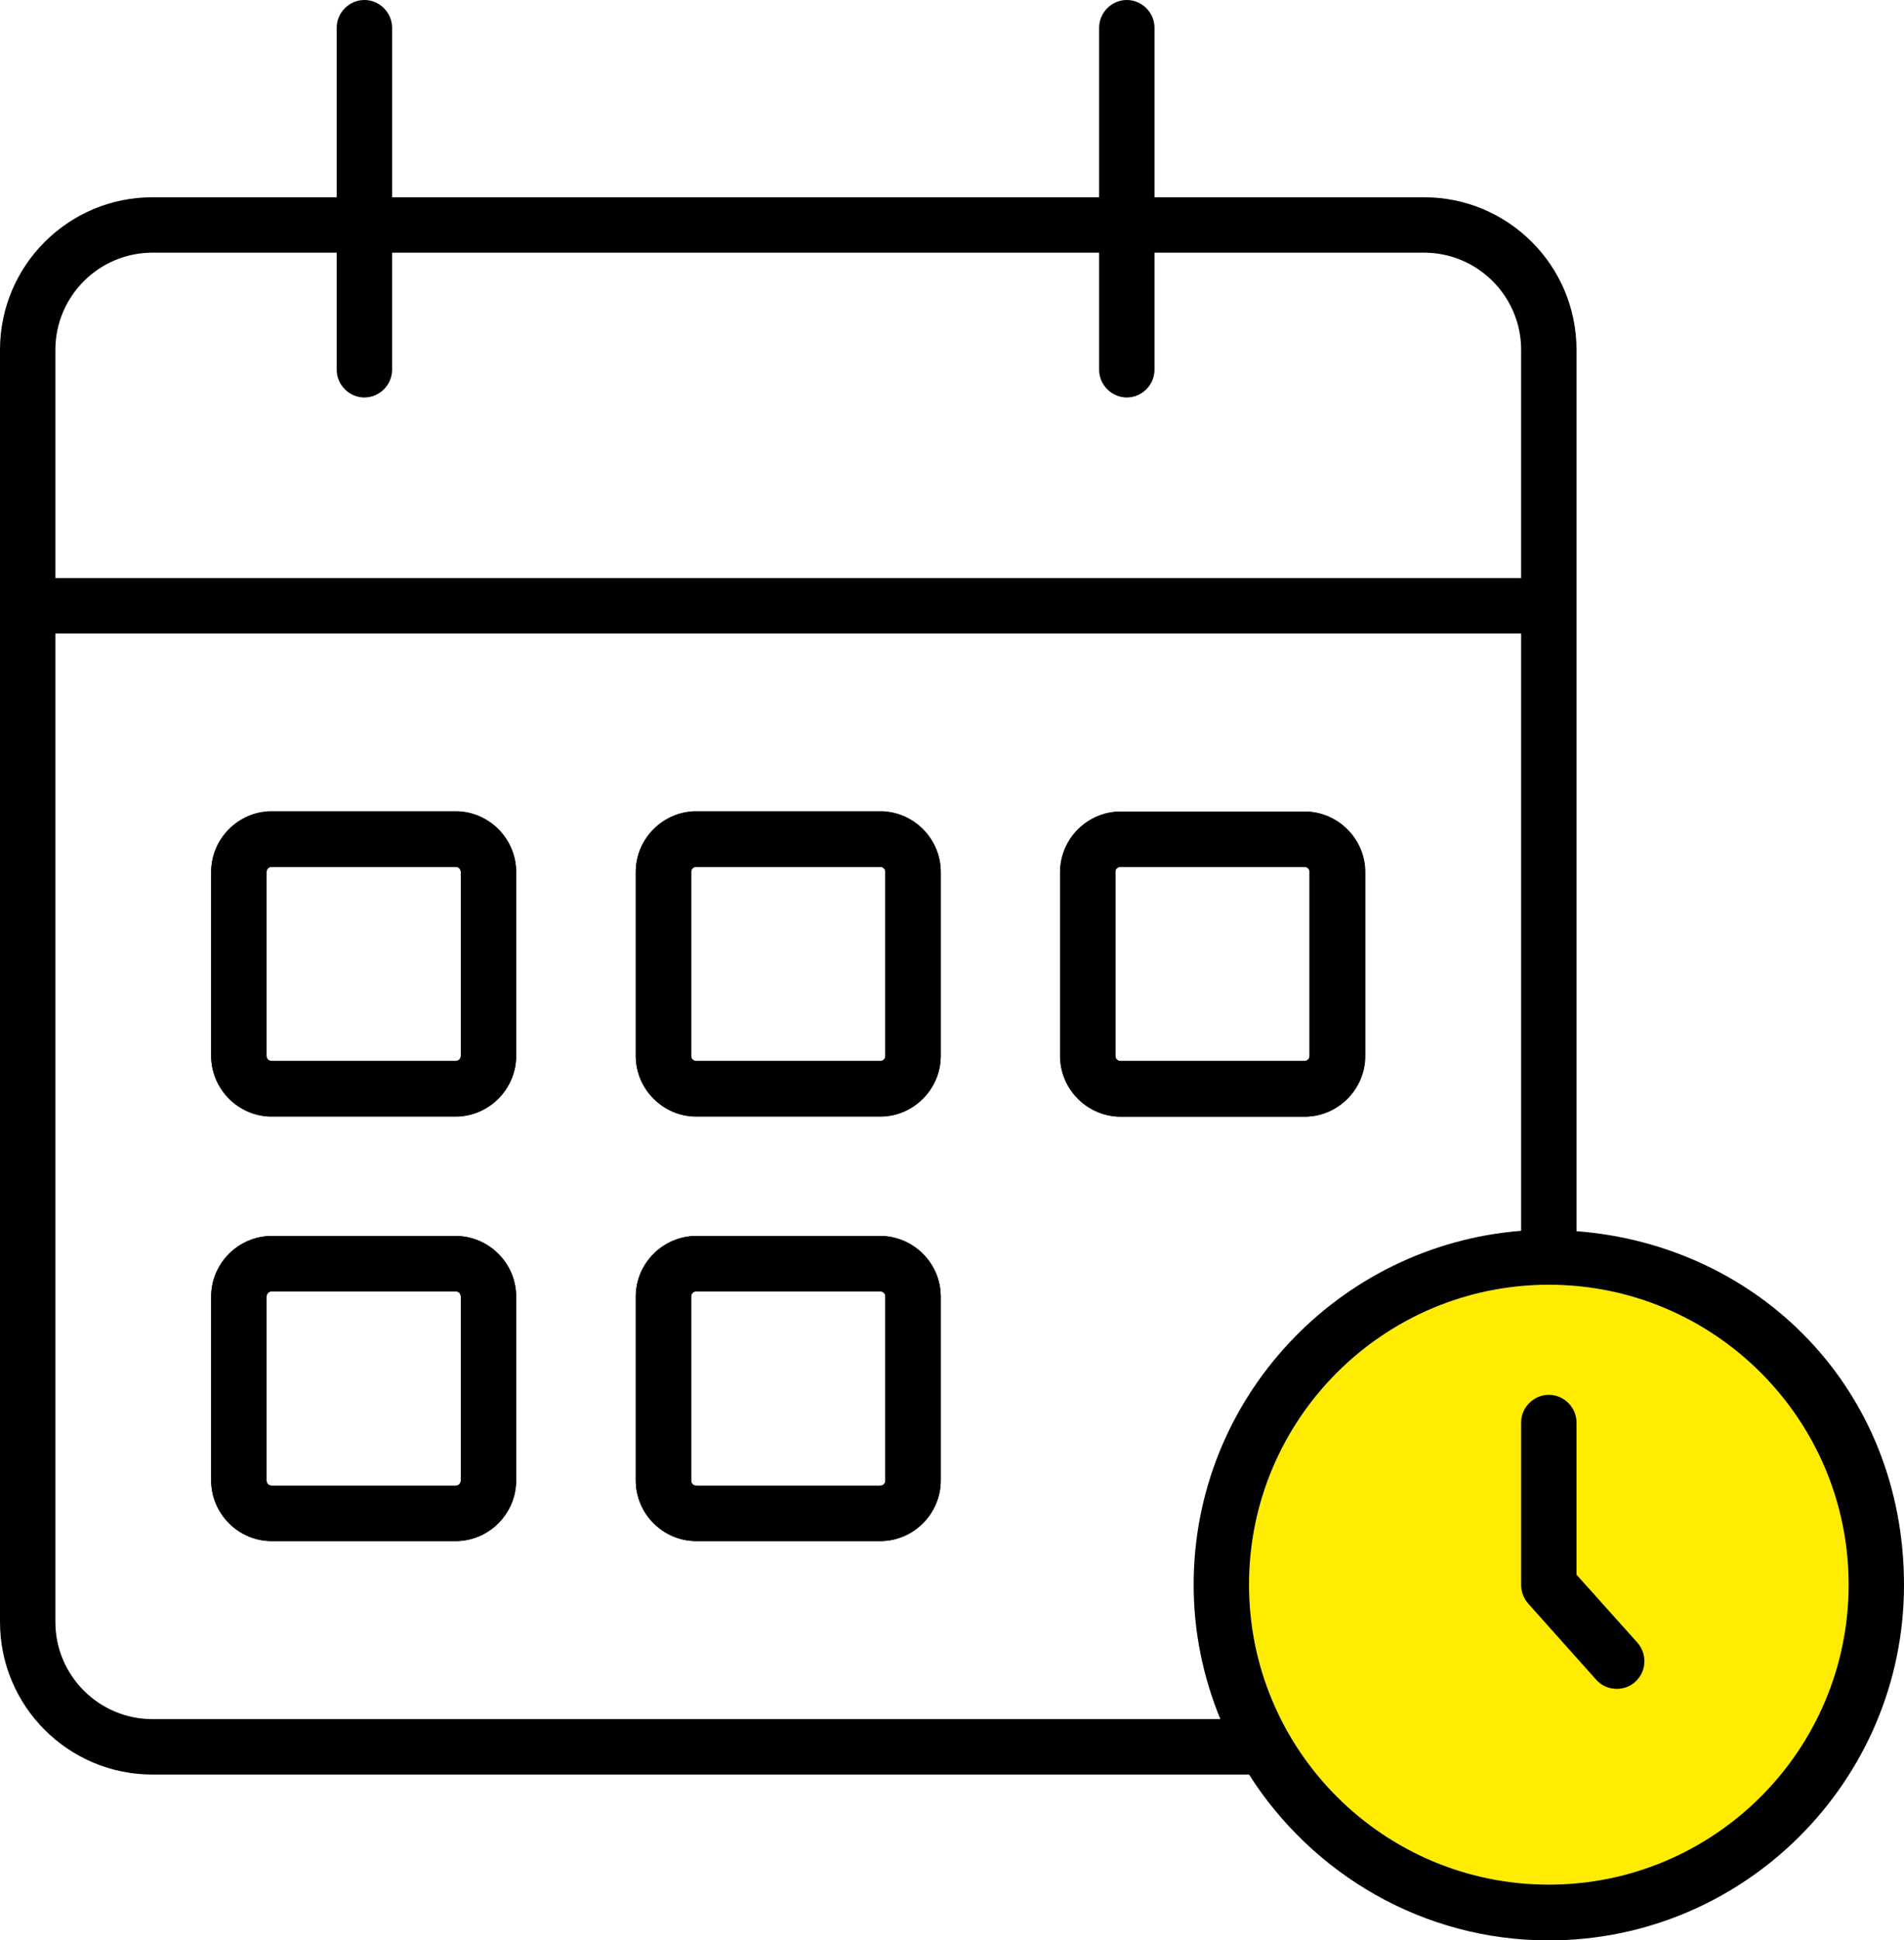
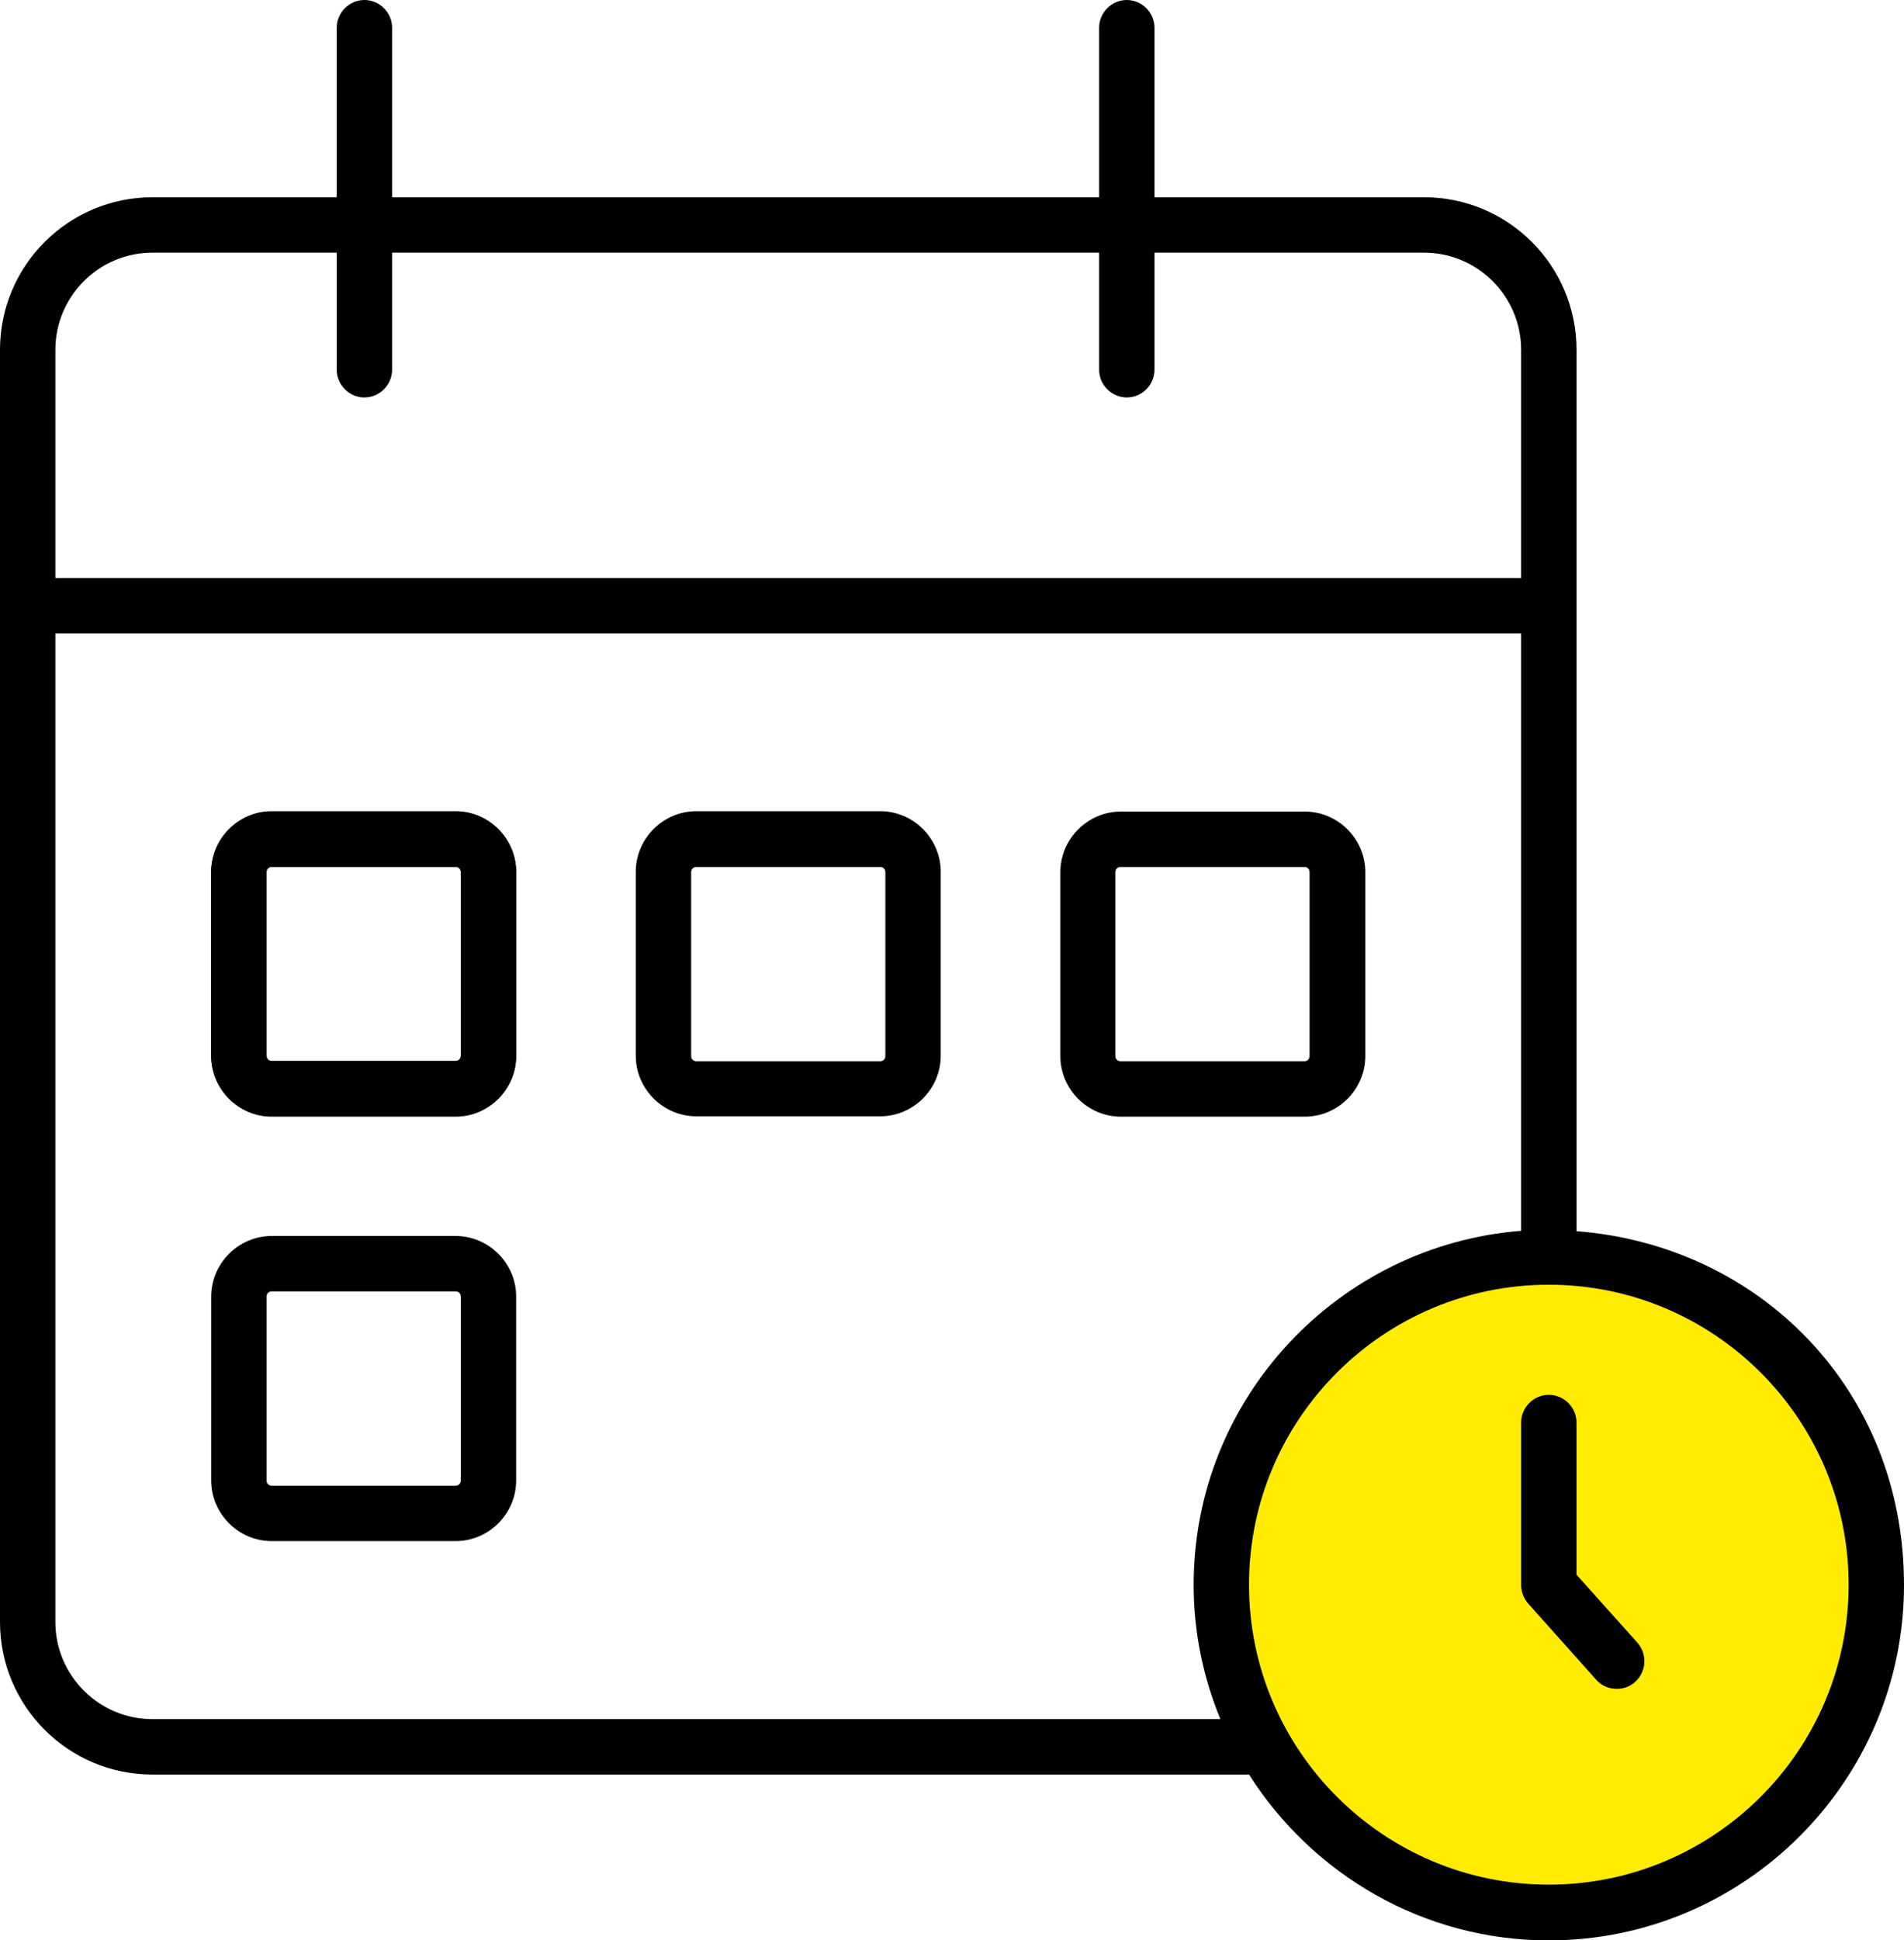
<svg xmlns="http://www.w3.org/2000/svg" id="Kuvakkeet" viewBox="0 0 51.57 52.52">
  <defs>
    <style> .cls-1 { fill: #000; } .cls-1, .cls-2 { stroke-width: 0px; } .cls-2 { fill: #ffec00; } </style>
  </defs>
  <path class="cls-1" d="M7.36,30.23h4.98c.9,0,1.64-.74,1.64-1.64v-4.98c0-.9-.74-1.64-1.64-1.64h-4.98c-.9,0-1.64.74-1.64,1.64v4.98c0,.9.74,1.64,1.64,1.64ZM7.22,23.6c0-.08.06-.14.14-.14h4.98c.08,0,.14.06.14.14v4.98c0,.08-.06.14-.14.14h-4.98c-.08,0-.14-.06-.14-.14v-4.98Z" />
-   <path class="cls-1" d="M18.86,30.23h4.98c.9,0,1.64-.74,1.64-1.64v-4.98c0-.9-.74-1.64-1.64-1.64h-4.98c-.9,0-1.64.74-1.64,1.64v4.98c0,.9.74,1.64,1.64,1.64ZM18.72,23.6c0-.08.06-.14.14-.14h4.98c.08,0,.14.06.14.14v4.98c0,.08-.06.14-.14.14h-4.98c-.08,0-.14-.06-.14-.14v-4.98Z" />
-   <path class="cls-1" d="M18.86,41.72h4.98c.9,0,1.64-.74,1.64-1.64v-4.98c0-.9-.74-1.64-1.64-1.64h-4.98c-.9,0-1.64.74-1.64,1.64v4.98c0,.9.74,1.64,1.64,1.64ZM18.72,35.1c0-.08.06-.14.14-.14h4.98c.08,0,.14.06.14.14v4.98c0,.08-.06.14-.14.14h-4.98c-.08,0-.14-.06-.14-.14v-4.98Z" />
-   <path class="cls-1" d="M7.36,41.72h4.98c.9,0,1.64-.74,1.64-1.64v-4.98c0-.9-.74-1.64-1.64-1.64h-4.98c-.9,0-1.64.74-1.64,1.64v4.98c0,.9.74,1.64,1.64,1.64ZM7.22,35.1c0-.08.06-.14.14-.14h4.98c.08,0,.14.06.14.14v4.98c0,.08-.06.14-.14.14h-4.98c-.08,0-.14-.06-.14-.14v-4.98Z" />
-   <path class="cls-1" d="M30.35,30.23h4.98c.9,0,1.64-.74,1.64-1.64v-4.98c0-.9-.74-1.64-1.64-1.64h-4.98c-.9,0-1.64.74-1.64,1.64v4.98c0,.9.74,1.64,1.64,1.64ZM30.21,23.6c0-.08.06-.14.14-.14h4.98c.08,0,.14.06.14.14v4.98c0,.08-.06.14-.14.14h-4.98c-.08,0-.14-.06-.14-.14v-4.98Z" />
  <path class="cls-2" d="M41.95,51.02c-4.48,0-8.12-3.64-8.12-8.12s3.64-8.12,8.12-8.12,8.12,3.64,8.12,8.12-3.64,8.12-8.12,8.12Z" />
  <path class="cls-1" d="M12.34,21.96h-4.98c-.9,0-1.64.74-1.64,1.64v4.98c0,.9.74,1.64,1.64,1.64h4.98c.9,0,1.64-.74,1.64-1.64v-4.98c0-.9-.74-1.64-1.64-1.64ZM12.48,28.59c0,.08-.06.14-.14.14h-4.98c-.08,0-.14-.06-.14-.14v-4.98c0-.08.06-.14.14-.14h4.98c.08,0,.14.06.14.14v4.98Z" />
  <path class="cls-1" d="M23.84,21.96h-4.98c-.9,0-1.64.74-1.64,1.64v4.98c0,.9.74,1.64,1.64,1.64h4.98c.9,0,1.64-.74,1.64-1.64v-4.98c0-.9-.74-1.64-1.64-1.64ZM23.98,28.59c0,.08-.06.14-.14.14h-4.98c-.08,0-.14-.06-.14-.14v-4.98c0-.08.06-.14.14-.14h4.98c.08,0,.14.06.14.14v4.98Z" />
  <path class="cls-1" d="M36.98,28.59v-4.98c0-.9-.74-1.64-1.64-1.64h-4.98c-.9,0-1.64.74-1.64,1.64v4.98c0,.9.74,1.64,1.64,1.64h4.98c.9,0,1.64-.74,1.64-1.64ZM30.21,28.59v-4.98c0-.08.06-.14.14-.14h4.98c.08,0,.14.06.14.14v4.98c0,.08-.06.14-.14.14h-4.98c-.08,0-.14-.06-.14-.14Z" />
  <path class="cls-1" d="M12.34,33.46h-4.98c-.9,0-1.64.74-1.64,1.64v4.98c0,.9.74,1.64,1.64,1.64h4.98c.9,0,1.64-.74,1.64-1.64v-4.98c0-.9-.74-1.64-1.64-1.64ZM12.48,40.08c0,.08-.06.14-.14.14h-4.98c-.08,0-.14-.06-.14-.14v-4.98c0-.08.06-.14.14-.14h4.98c.08,0,.14.06.14.14v4.98Z" />
-   <path class="cls-1" d="M23.84,33.46h-4.98c-.9,0-1.64.74-1.64,1.64v4.98c0,.9.74,1.64,1.64,1.64h4.98c.9,0,1.64-.74,1.64-1.64v-4.98c0-.9-.74-1.64-1.64-1.64ZM23.98,40.08c0,.08-.06.14-.14.14h-4.98c-.08,0-.14-.06-.14-.14v-4.98c0-.08.06-.14.14-.14h4.98c.08,0,.14.06.14.14v4.98Z" />
  <path class="cls-1" d="M42.7,42.62v-4.11c0-.41-.34-.75-.75-.75s-.75.34-.75.75v4.4c0,.18.07.36.19.5l1.84,2.06c.15.17.35.25.56.25.18,0,.36-.06.5-.19.31-.28.33-.75.06-1.06l-1.65-1.84Z" />
  <path class="cls-1" d="M42.7,33.32V9.47c0-2.28-1.85-4.13-4.13-4.13h-7.3V.75c0-.41-.34-.75-.75-.75s-.75.34-.75.75v4.59H10.62V.75c0-.41-.34-.75-.75-.75s-.75.34-.75.75v4.59h-4.99C1.85,5.34,0,7.19,0,9.47v34.44c0,2.28,1.85,4.13,4.13,4.13h29.7c1.71,2.69,4.71,4.49,8.12,4.49,5.3,0,9.62-4.32,9.62-9.62s-3.92-9.2-8.87-9.58ZM1.5,9.47c0-1.45,1.18-2.63,2.63-2.63h4.99v3.17c0,.41.34.75.75.75s.75-.34.75-.75v-3.17h19.15v3.17c0,.41.34.75.75.75s.75-.34.75-.75v-3.17h7.3c1.45,0,2.63,1.18,2.63,2.63v6.18H1.5v-6.18ZM33.05,46.54H4.13c-1.45,0-2.63-1.18-2.63-2.63v-26.76h39.7v16.17c-4.95.39-8.87,4.53-8.87,9.58,0,1.29.26,2.51.72,3.63ZM41.95,51.02c-4.48,0-8.12-3.64-8.12-8.12s3.64-8.12,8.12-8.12,8.12,3.64,8.12,8.12-3.64,8.12-8.12,8.12Z" />
</svg>